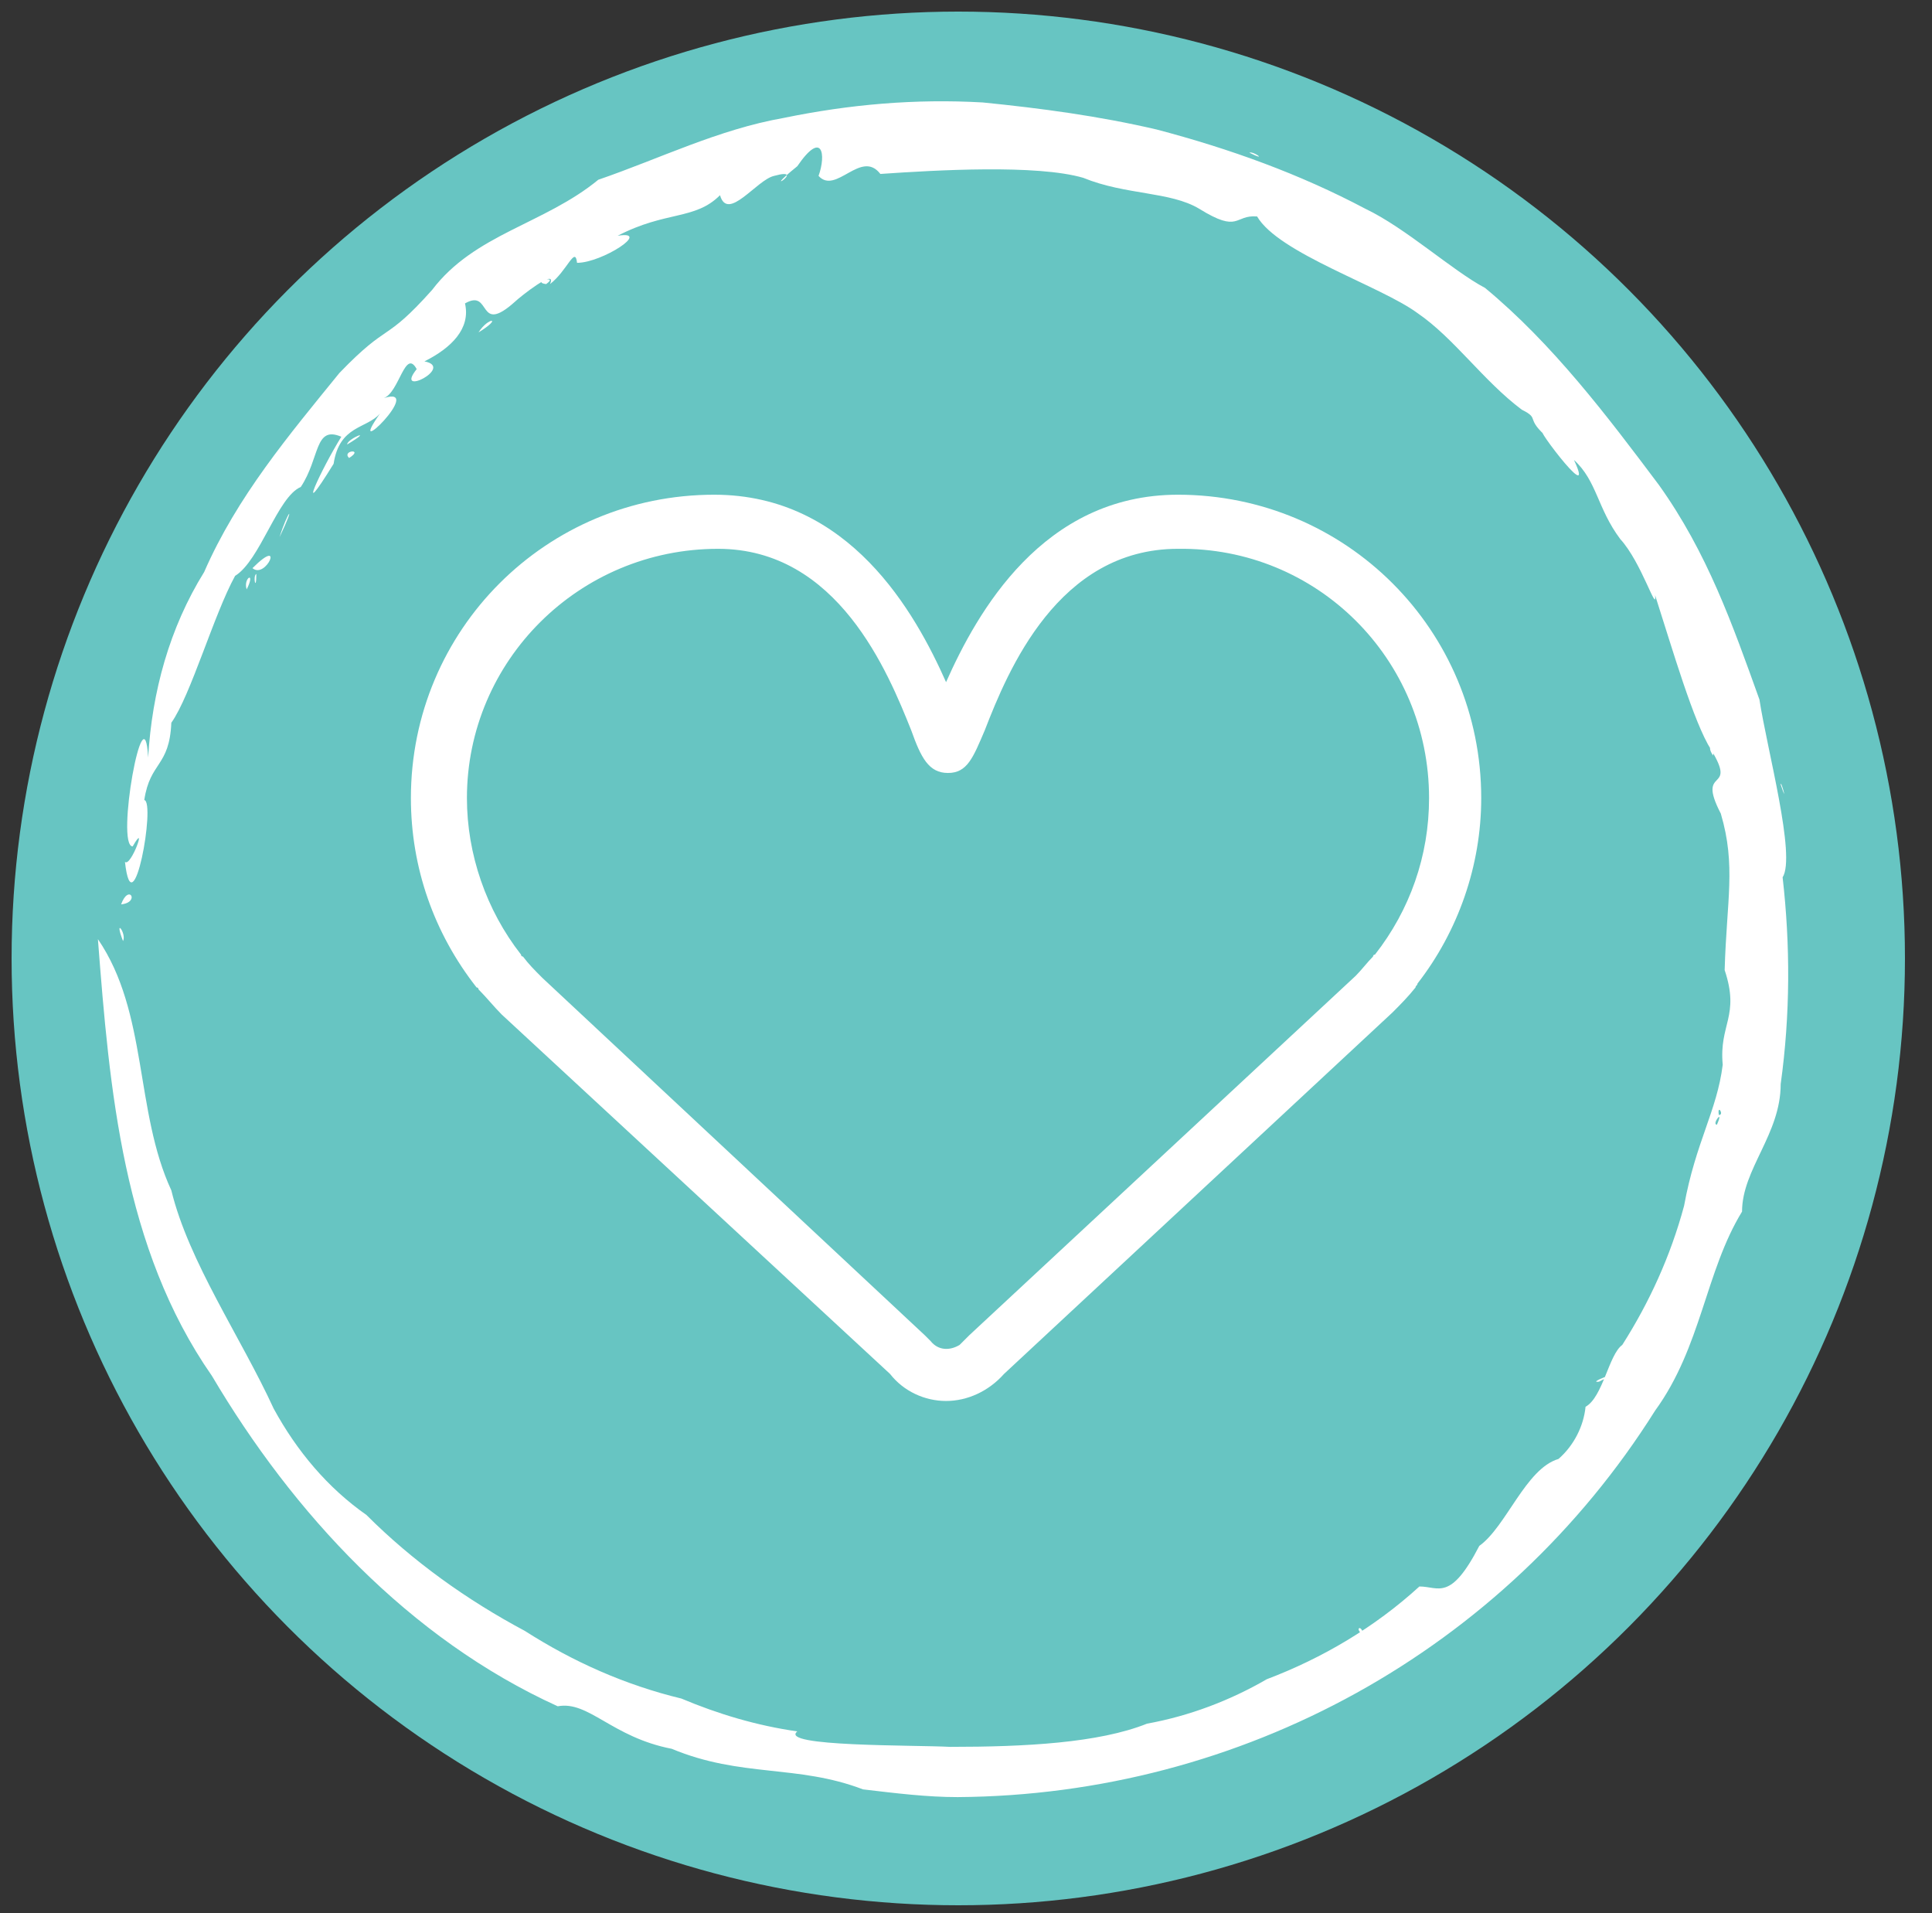
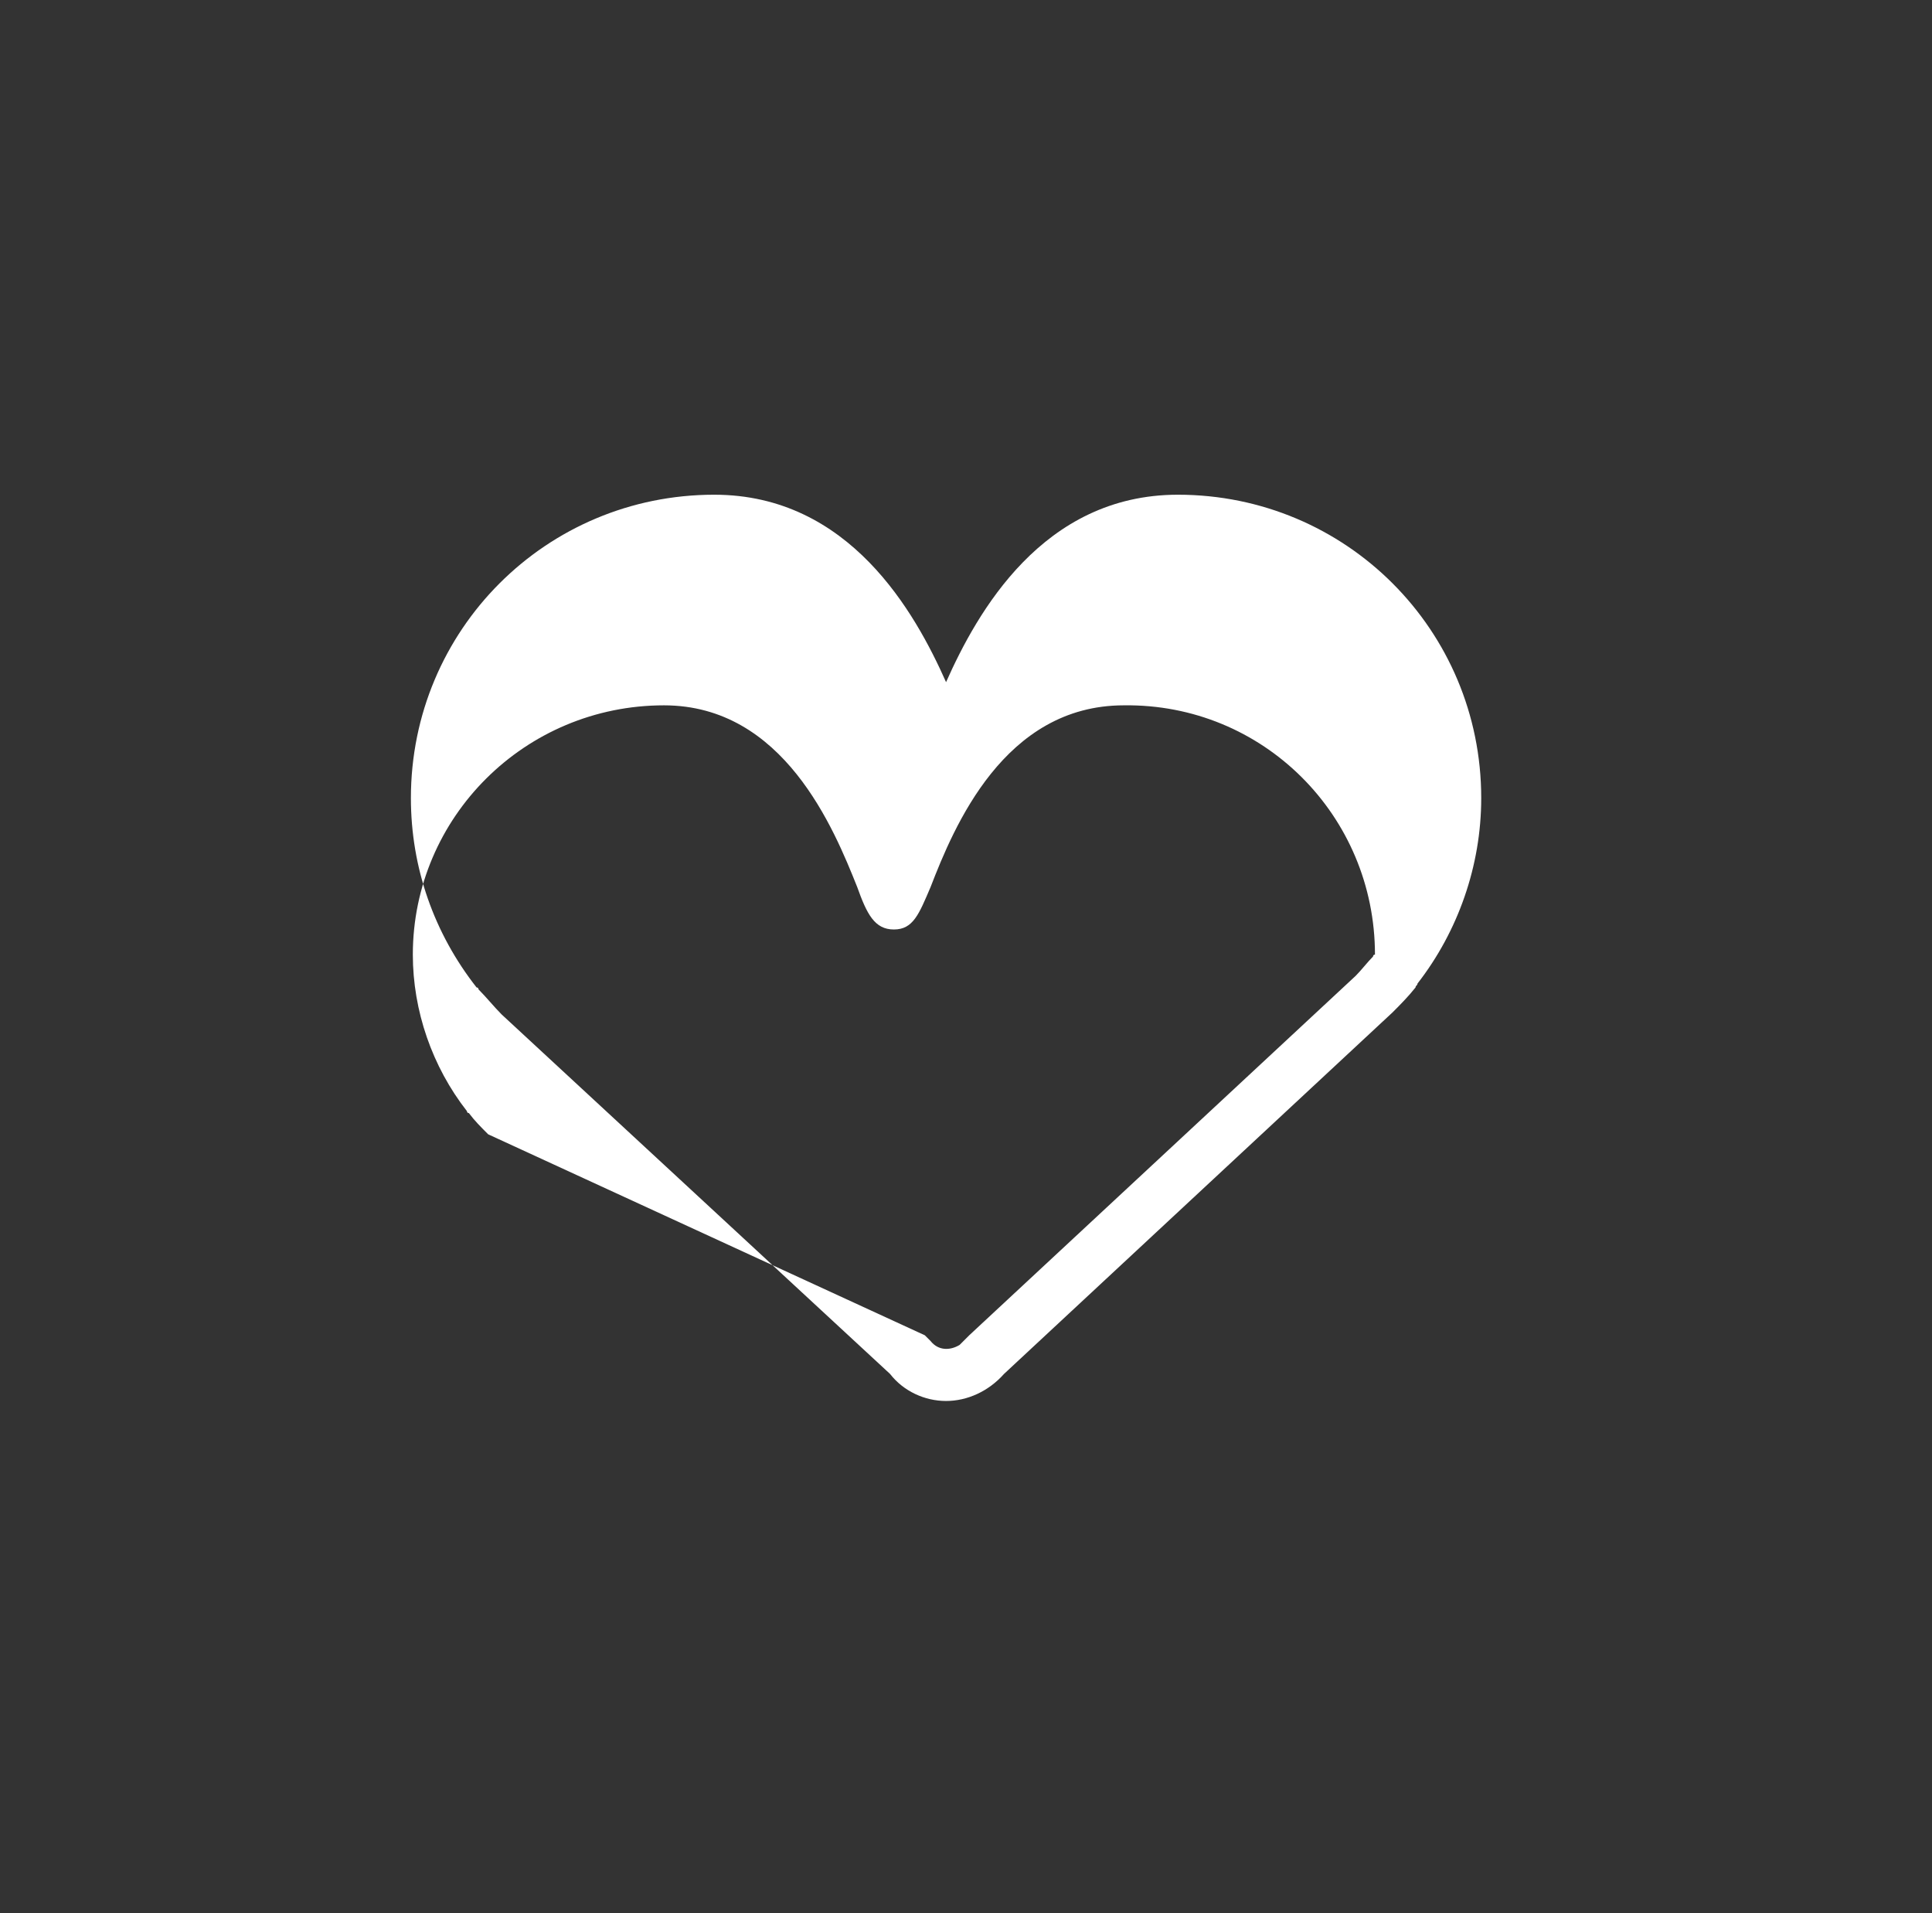
<svg xmlns="http://www.w3.org/2000/svg" version="1.1" id="Ebene_1" x="0px" y="0px" viewBox="0 0 100 99" style="enable-background:new 0 0 100 99;" xml:space="preserve">
  <rect x="0" y="0" width="100" height="99" fill="#333333" stroke="none" />
  <style type="text/css">
	.st0{fill:#67C5C2;}
	.st1{fill:#FFFFFF;}
</style>
  <g id="Gruppe_30" transform="translate(-1419 -1209)">
-     <circle id="Ellipse_3" class="st0" cx="1468.6" cy="1258.6" r="49" />
-     <circle id="Ellipse_2" class="st0" cx="1468.6" cy="1257.6" r="43" />
    <g id="Gruppe_12" transform="translate(462.268 1406.702)">
-       <path id="Pfad_2" class="st1" d="M1006.3-104.7c14.7-0.1,28.3-7.6,36.1-20c2.4-3.3,2.6-7.2,4.5-10.3c0-2.2,2-4,2-6.6    c0.5-3.6,0.5-7.2,0.1-10.7c0.7-1.1-0.8-6.6-1.2-9.2c-1.4-3.9-2.7-7.6-5.2-11.1c-2.7-3.6-5.5-7.3-9-10.2c-1.7-0.9-4.1-3.1-6.2-4.1    c-3.4-1.8-7-3.1-10.8-4.1c-3-0.7-6-1.1-9-1.4c-3.5-0.2-6.9,0.1-10.3,0.8c-3.4,0.6-6.4,2.1-9.6,3.2c-2.8,2.3-6.4,2.8-8.6,5.7    c-2.5,2.8-2.2,1.6-4.8,4.3c-2.6,3.2-5.3,6.4-7,10.3c-1.8,2.9-2.7,6.2-2.9,9.6c-0.2-3.7-1.7,4.6-0.8,4.6c0.8-1.4-0.1,1.1-0.4,0.8    c0.4,3.6,1.6-3.1,1-3.2c0.3-2,1.3-1.7,1.4-4c1-1.4,2.2-5.6,3.3-7.6c1.3-0.8,2.2-4.1,3.4-4.6c1-1.5,0.7-3.2,2.1-2.6    c-1,1.6-2.5,4.8-0.4,1.4c0.3-2,1.7-1.8,2.4-2.6c-1.9,2.7,2.4-1.5,0.2-0.8c0.8-0.3,1.1-2.6,1.7-1.5c-1.2,1.5,2-0.1,0.4-0.4    c1.4-0.7,2.4-1.7,2.1-3c1.4-0.8,0.6,1.7,2.6-0.1c0.2-0.2,2.2-1.8,1.8-0.9c0.9-0.7,1.3-2,1.4-1.1c1.3,0,3.9-1.7,2.1-1.4    c2.5-1.3,4-0.8,5.3-2.1c0.4,1.4,1.9-0.8,2.8-1c1.8-0.5-0.9,1.2,1.2-0.5c1.3-1.9,1.5-0.6,1.1,0.5c0.9,1,2.2-1.4,3.2-0.1    c2.9-0.2,8.1-0.5,10.5,0.2c2.2,0.9,4.5,0.7,6,1.6c2.1,1.3,1.8,0.3,3,0.4c1.1,1.9,6.4,3.6,8.3,5c1.9,1.3,3.4,3.5,5.4,5    c1,0.5,0.1,0.4,1.4,1.5c-1.5-1.7,2.6,3.9,1.3,1.1c1.2,1.1,1.2,2.5,2.4,4.1c1.1,1.2,1.9,3.9,1.8,2.9c0.9,2.8,2,6.6,2.9,8    c1.4,2.3-0.8,0.8,0.5,3.3c0.8,2.7,0.3,4.5,0.2,8.1c0.8,2.4-0.3,2.8-0.1,4.9c-0.3,2.4-1.4,4-2,7.3c-0.7,2.6-1.8,5-3.2,7.2    c-0.7,0.5-1,2.7-1.9,3.2c-0.1,1-0.6,2-1.4,2.7c-1.7,0.5-2.7,3.5-4.1,4.5c-1.5,2.9-2.1,2.1-3.1,2.1c-2.3,2.1-5,3.7-7.9,4.8    c-1.9,1.1-4,1.9-6.2,2.3c-2.5,1-6.3,1.2-10.2,1.2c-1.8-0.1-8.9,0-7.9-0.8c-2.1-0.3-4.1-0.9-6-1.7c-2.9-0.7-5.6-1.9-8.1-3.5    c-3-1.6-5.8-3.6-8.2-6c-2-1.4-3.6-3.3-4.8-5.5c-1.7-3.7-4.4-7.6-5.3-11.3c-1.9-4.1-1.2-9.2-3.8-13c0.6,7.8,1.3,16,5.9,22.6    c4.2,7.1,10.2,13.6,17.9,17.1c1.6-0.3,2.8,1.6,5.9,2.2c3.6,1.5,6.5,0.8,9.9,2.1C1003.1-104.9,1004.7-104.7,1006.3-104.7    L1006.3-104.7 M1041-128.4l0.1-0.1L1041-128.4 M969.7-168.3L969.7-168.3 M969.8-168.3C970.5-167.7,971.5-170,969.8-168.3 M970-168    C969.8-167.9,970-167,970-168 M963.5-154.5l0,0.2L963.5-154.5 M1021.4-189.8C1022.4-189.3,1021.6-189.9,1021.4-189.8     M1048.9-157.1C1049.3-155.9,1048.9-157.4,1048.9-157.1 M1027.3-113.1C1027.2-113.7,1026.8-113.4,1027.3-113.1 M1039.5-126.2    C1040.9-126.9,1038.8-126.1,1039.5-126.2 M1045.4-138.4l0-0.3L1045.4-138.4 M1045.6-139.5C1045.3-139.5,1046-140.4,1045.6-139.5     M1045.7-140C1045.6-140.6,1046-140,1045.7-140 M963.1-149C963.3-149.4,962.6-150.3,963.1-149 M963-150.9    C964-151,963.4-152,963-150.9 M1045.4-158.6C1045.5-159.2,1045-159.2,1045.4-158.6 M969.5-167.2    C970-168.2,969.3-167.8,969.5-167.2 M971.2-169.9C972.1-171.8,971.6-171.2,971.2-169.9 M974.8-174    C975.6-174.5,974.4-174.4,974.8-174 M974.7-174.7C976.2-175.6,974.7-175,974.7-174.7 M981.5-180.5    C982.8-181.3,982-181.3,981.5-180.5 M985-183C985.7-183.5,984.2-183.1,985-183" />
-       <path id="Pfad_3" class="st1" d="M1005.7-125.2c-1.1,0-2.2-0.5-2.9-1.4l-20.1-18.6c-0.4-0.4-0.8-0.9-1.2-1.3c0,0,0-0.1-0.1-0.1    c-2.2-2.8-3.4-6.2-3.4-9.8c0-8.7,7-15.7,15.7-15.7c7,0,10.4,6.1,12,9.7c1.6-3.6,5-9.7,12-9.7c8.7,0,15.7,7,15.7,15.7    c0,3.5-1.2,6.9-3.3,9.6c0,0.1-0.1,0.1-0.1,0.2c-0.4,0.5-0.8,0.9-1.2,1.3l-20.1,18.7C1007.9-125.7,1006.8-125.2,1005.7-125.2     M1004.6-128.6c0.1,0.1,0.2,0.2,0.3,0.3c0.4,0.5,1,0.5,1.5,0.2c0.1-0.1,0.1-0.1,0.2-0.2c0.1-0.1,0.2-0.2,0.3-0.3l20-18.6    c0.3-0.3,0.6-0.7,0.9-1c0,0,0-0.1,0.1-0.1c1.8-2.3,2.8-5.1,2.8-8.1c0-7.2-5.8-13-13-12.9c-6.2,0-8.8,6.3-10,9.4    c-0.6,1.4-0.9,2.2-1.9,2.2l0,0c-1,0-1.4-0.8-1.9-2.2c-1.2-3-3.8-9.4-10-9.4c-7.2,0-13,5.8-13,12.9c0,2.9,1,5.8,2.8,8.1    c0,0,0,0.1,0.1,0.1c0.3,0.4,0.6,0.7,1,1.1L1004.6-128.6" />
+       <path id="Pfad_3" class="st1" d="M1005.7-125.2c-1.1,0-2.2-0.5-2.9-1.4l-20.1-18.6c-0.4-0.4-0.8-0.9-1.2-1.3c0,0,0-0.1-0.1-0.1    c-2.2-2.8-3.4-6.2-3.4-9.8c0-8.7,7-15.7,15.7-15.7c7,0,10.4,6.1,12,9.7c1.6-3.6,5-9.7,12-9.7c8.7,0,15.7,7,15.7,15.7    c0,3.5-1.2,6.9-3.3,9.6c0,0.1-0.1,0.1-0.1,0.2c-0.4,0.5-0.8,0.9-1.2,1.3l-20.1,18.7C1007.9-125.7,1006.8-125.2,1005.7-125.2     M1004.6-128.6c0.1,0.1,0.2,0.2,0.3,0.3c0.4,0.5,1,0.5,1.5,0.2c0.1-0.1,0.1-0.1,0.2-0.2c0.1-0.1,0.2-0.2,0.3-0.3l20-18.6    c0.3-0.3,0.6-0.7,0.9-1c0,0,0-0.1,0.1-0.1c0-7.2-5.8-13-13-12.9c-6.2,0-8.8,6.3-10,9.4    c-0.6,1.4-0.9,2.2-1.9,2.2l0,0c-1,0-1.4-0.8-1.9-2.2c-1.2-3-3.8-9.4-10-9.4c-7.2,0-13,5.8-13,12.9c0,2.9,1,5.8,2.8,8.1    c0,0,0,0.1,0.1,0.1c0.3,0.4,0.6,0.7,1,1.1L1004.6-128.6" />
    </g>
  </g>
</svg>